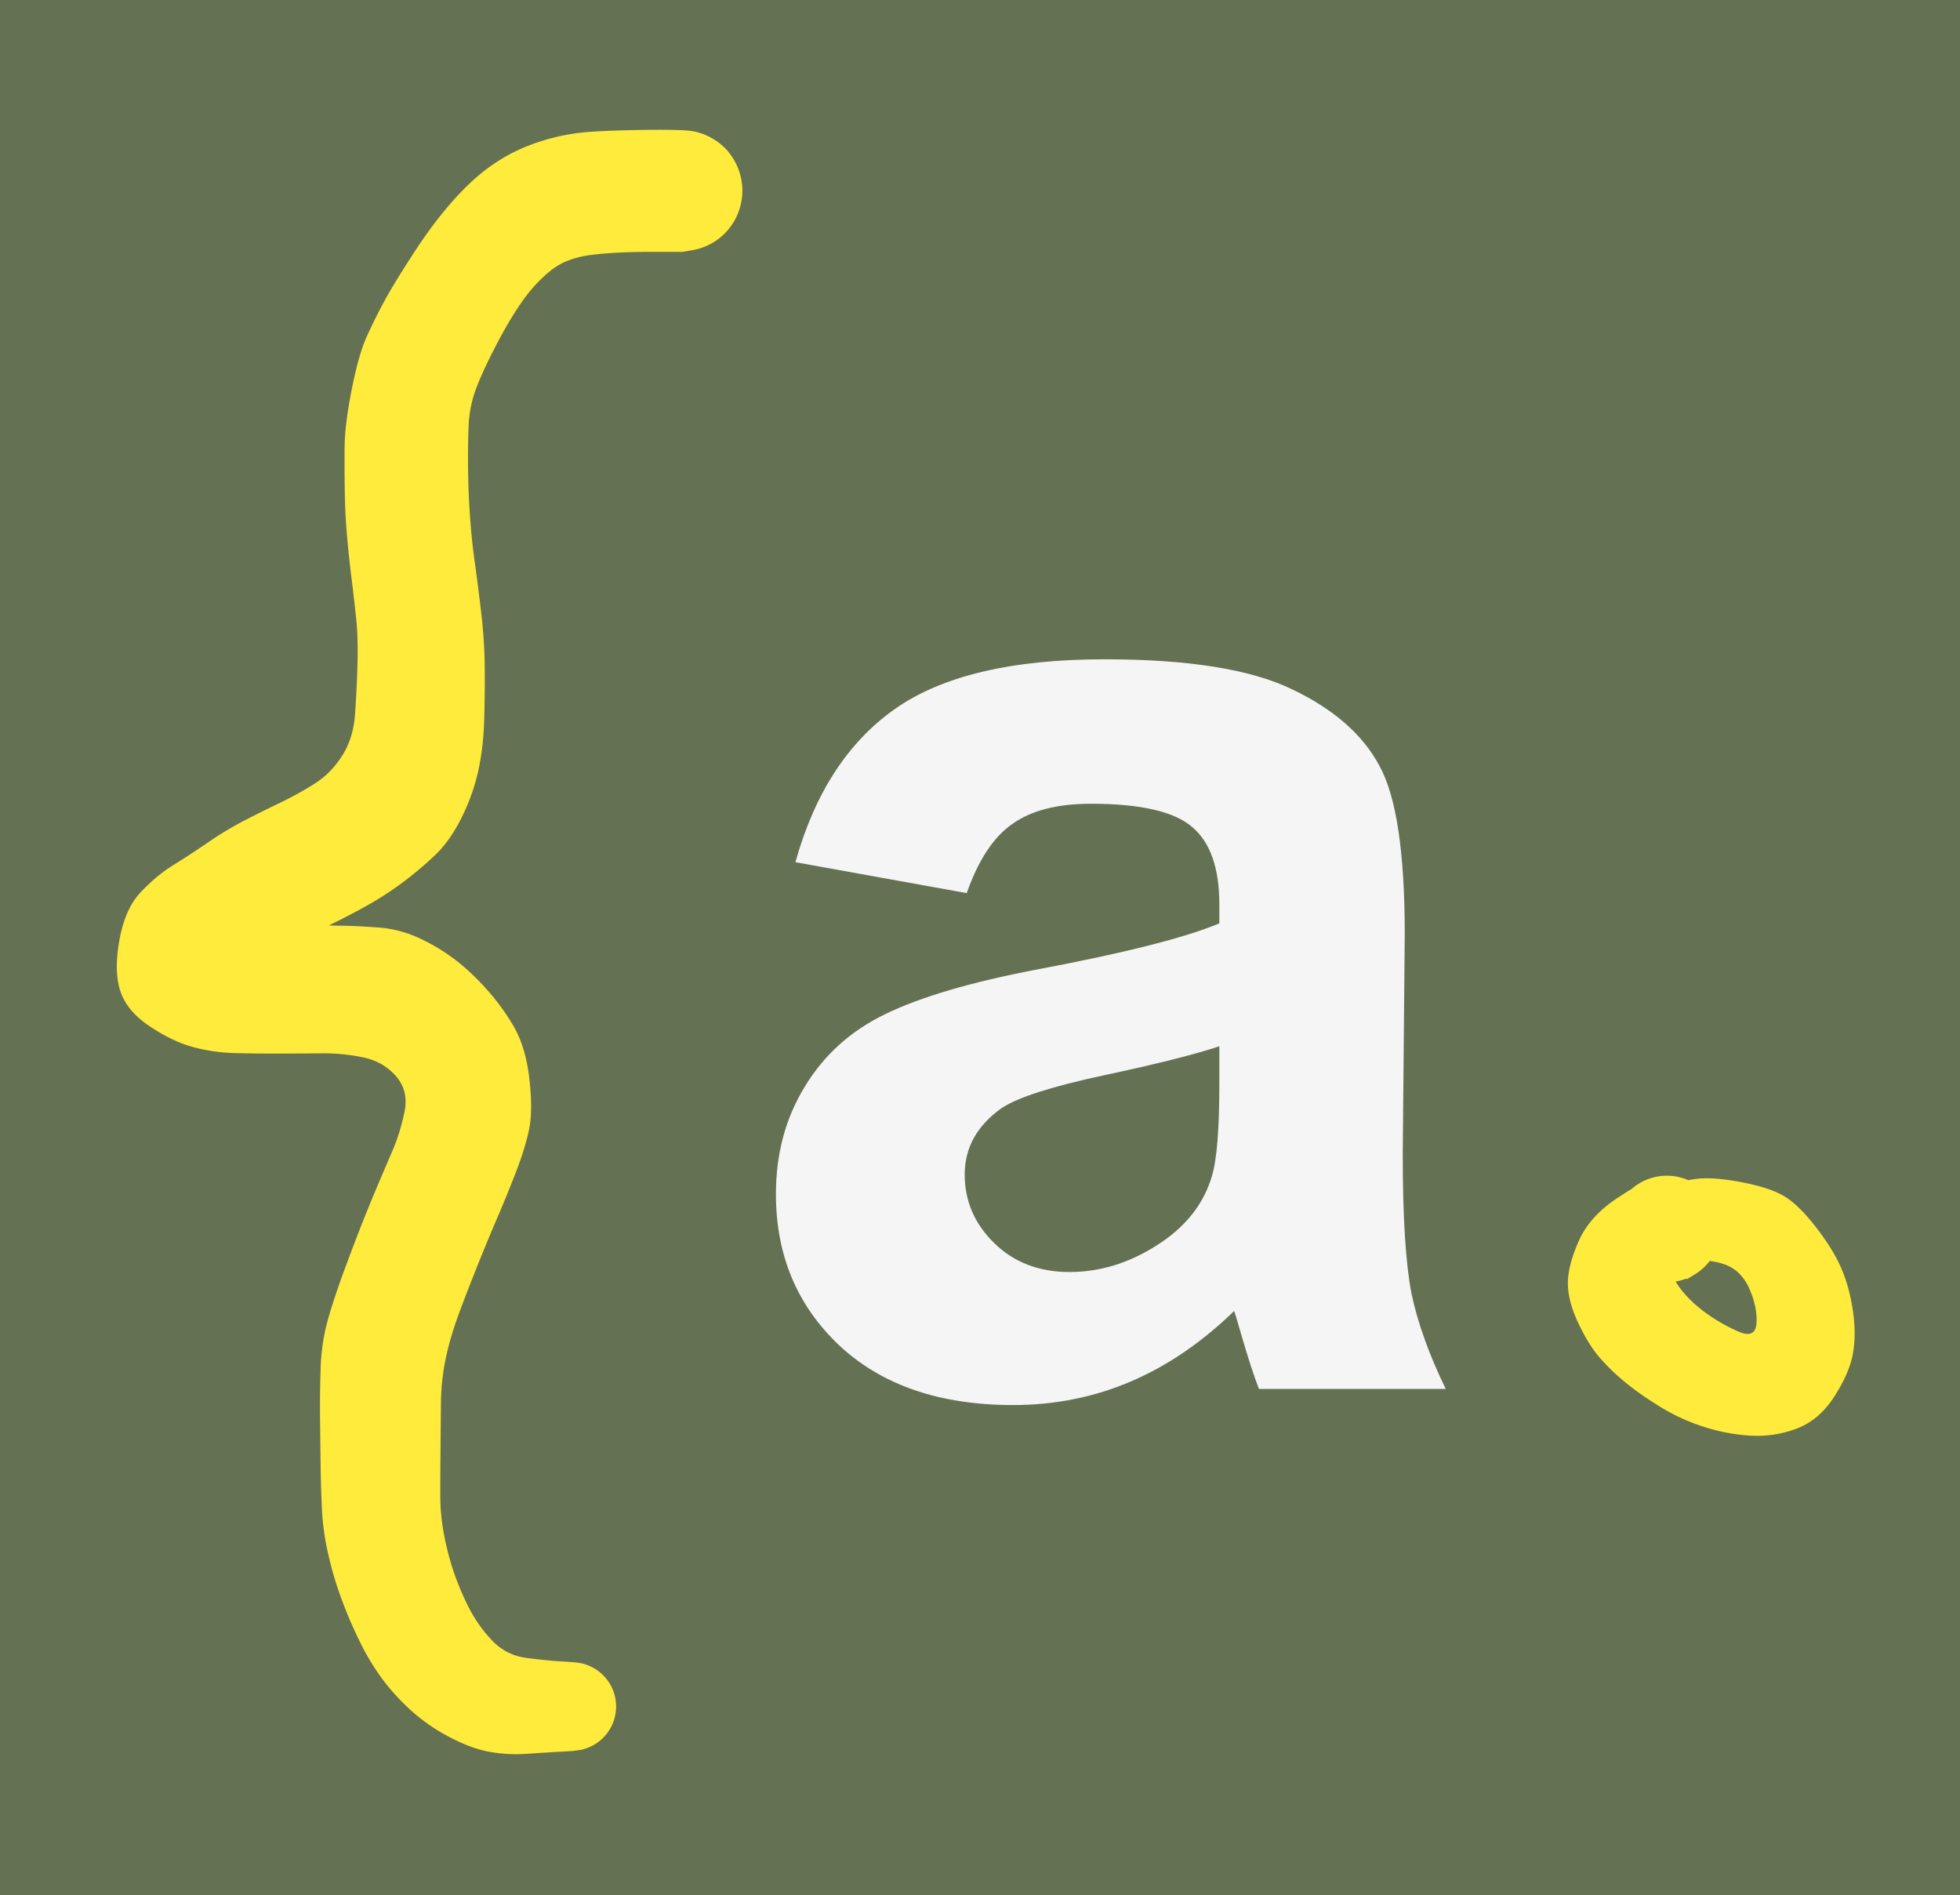
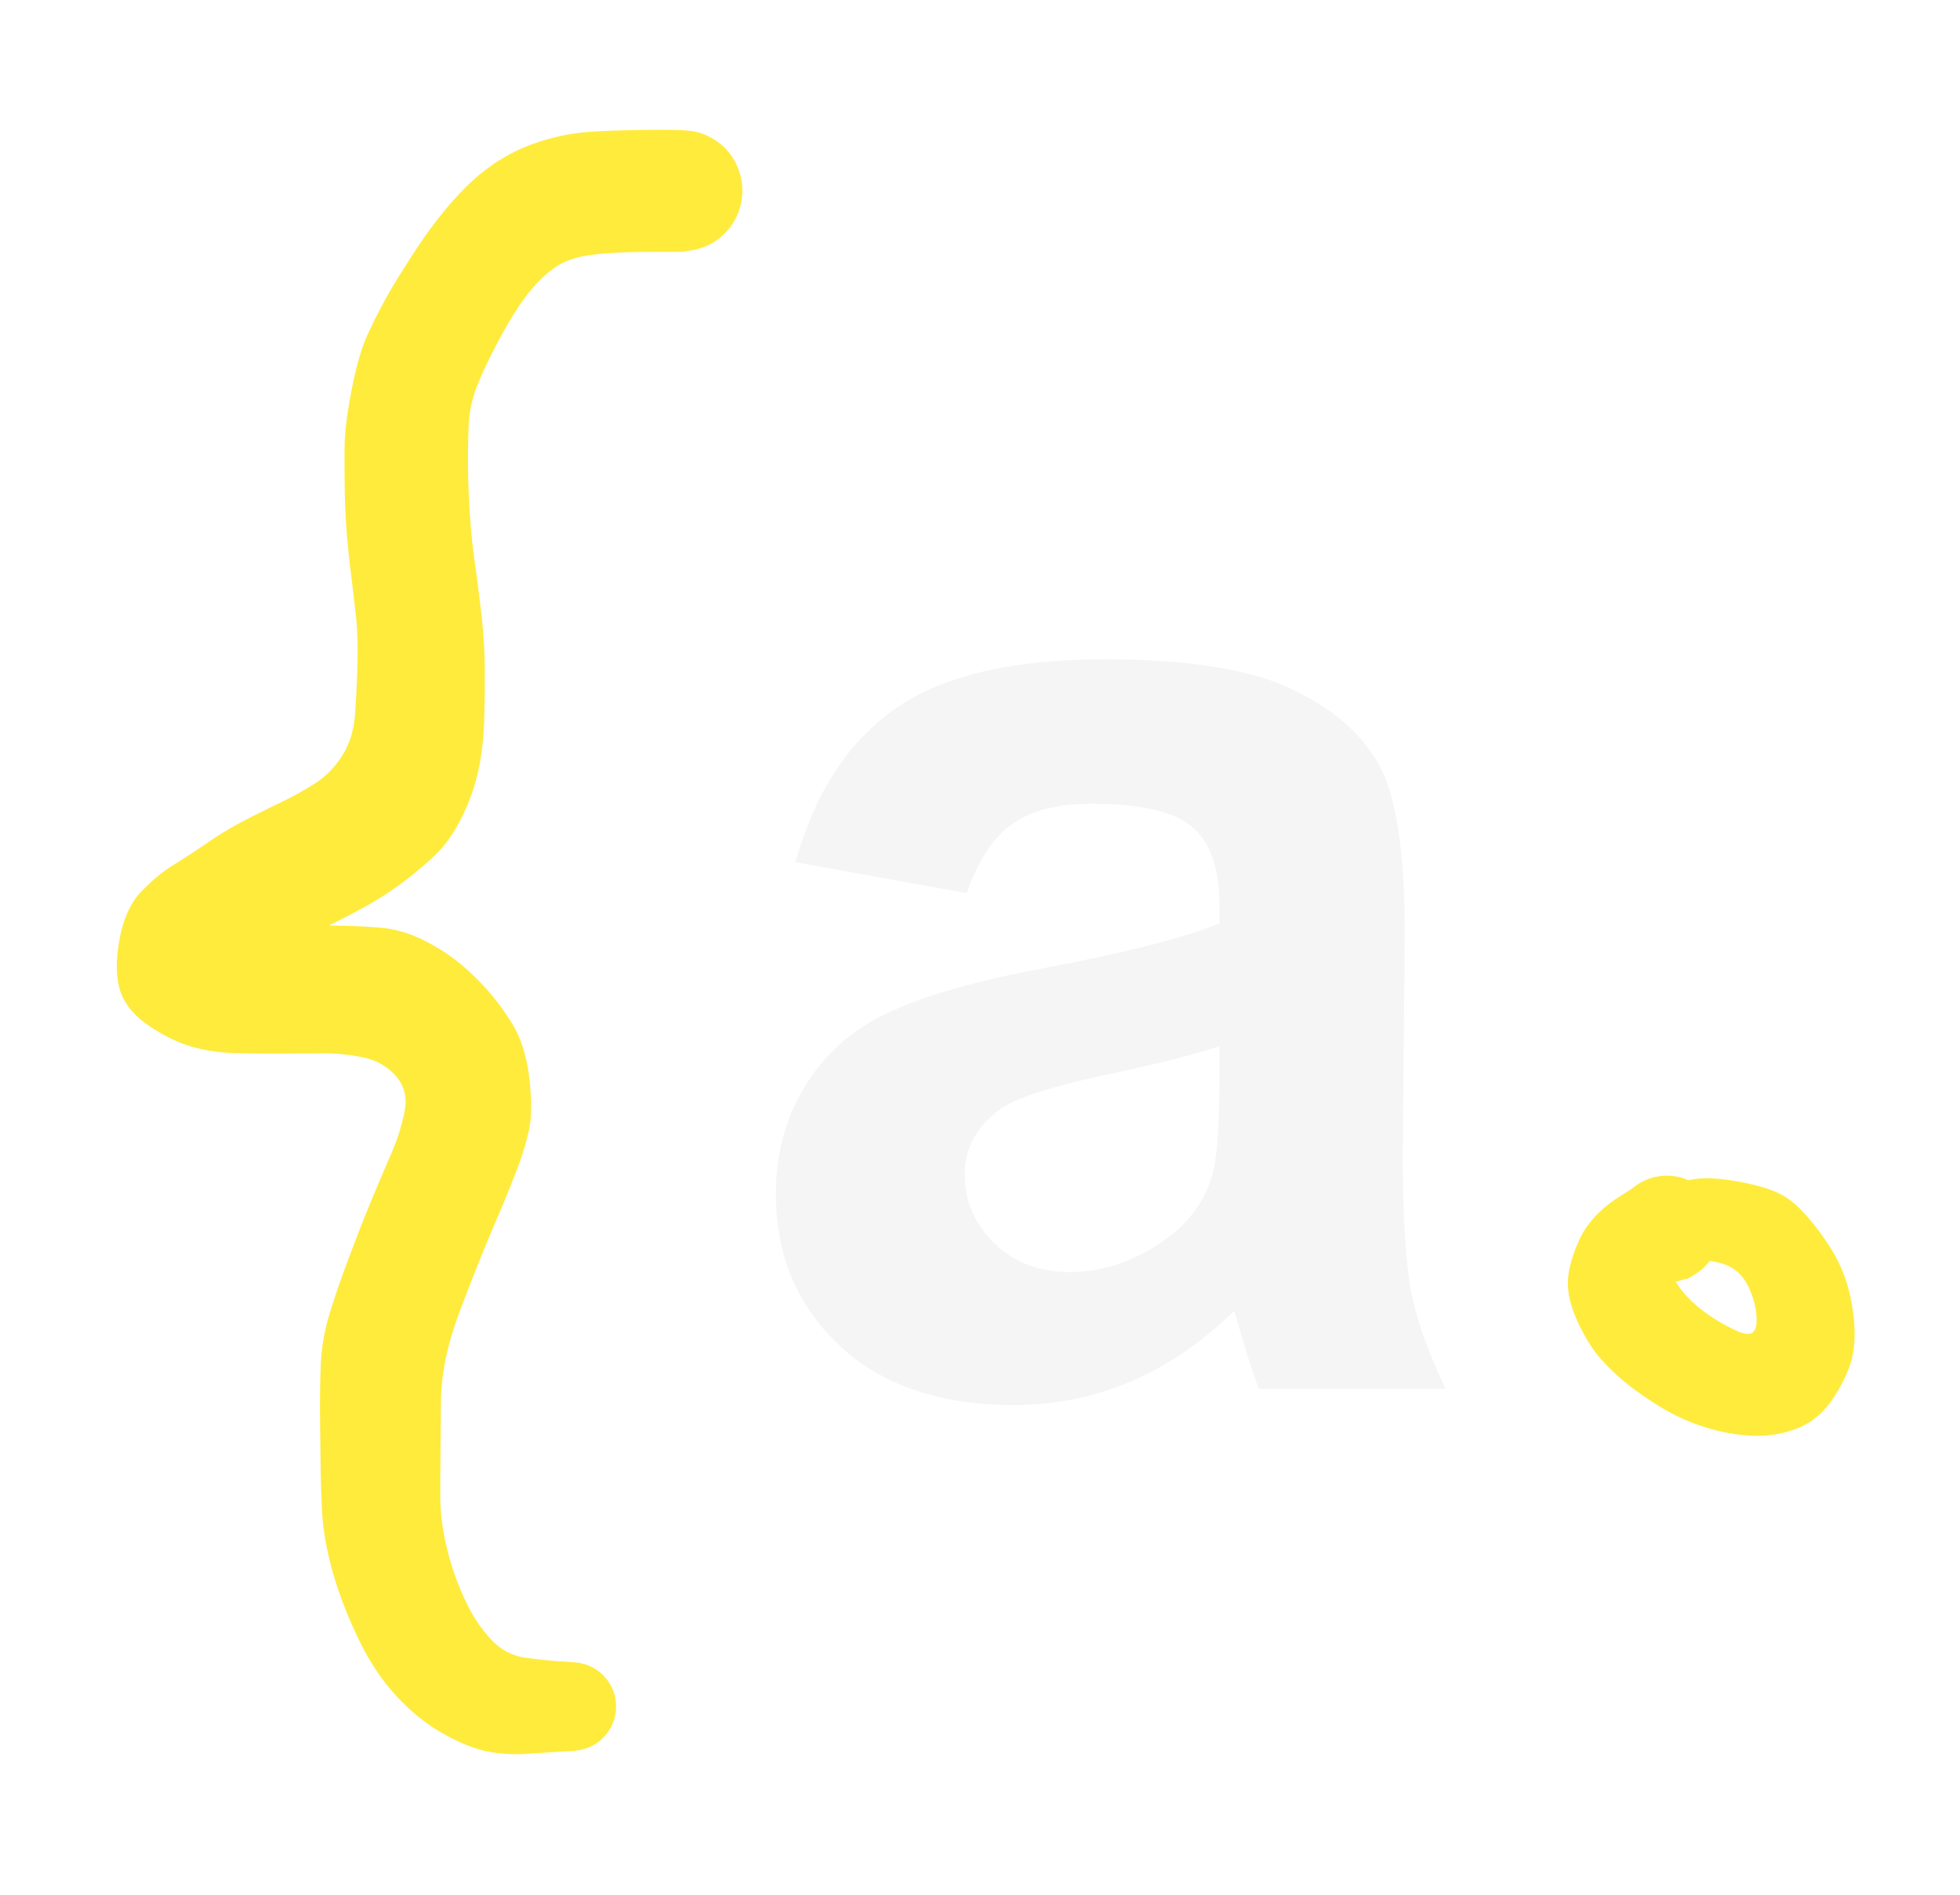
<svg xmlns="http://www.w3.org/2000/svg" width="151" height="146" fill="none" viewBox="0 0 151 146">
-   <path fill="#657153" d="M0 0h151v146H0z" />
  <path fill="#F5F5F5" d="m74.478 68.803-13.199-2.381c1.484-5.314 4.037-9.247 7.66-11.8 3.624-2.554 9.006-3.831 16.149-3.831 6.487 0 11.318.776 14.492 2.33 3.175 1.517 5.4 3.467 6.677 5.848 1.311 2.346 1.967 6.676 1.967 12.991l-.156 16.977c0 4.83.225 8.401.673 10.713.483 2.278 1.363 4.728 2.64 7.35H96.992c-.38-.966-.845-2.398-1.397-4.296-.242-.863-.414-1.432-.518-1.708-2.484 2.415-5.141 4.227-7.97 5.435-2.83 1.207-5.85 1.811-9.058 1.811-5.659 0-10.128-1.535-13.405-4.606-3.244-3.071-4.866-6.953-4.866-11.646 0-3.105.742-5.866 2.226-8.281 1.484-2.45 3.554-4.313 6.21-5.59 2.692-1.311 6.557-2.45 11.595-3.416 6.797-1.277 11.507-2.467 14.13-3.571v-1.45c0-2.794-.69-4.778-2.07-5.952-1.381-1.207-3.986-1.811-7.816-1.811-2.588 0-4.607.518-6.056 1.553-1.45 1-2.622 2.777-3.52 5.33Zm19.46 11.8c-1.863.622-4.813 1.364-8.85 2.226-4.037.863-6.677 1.708-7.92 2.536-1.897 1.346-2.846 3.054-2.846 5.124 0 2.036.76 3.796 2.278 5.28 1.518 1.483 3.45 2.225 5.797 2.225 2.622 0 5.123-.862 7.504-2.588 1.76-1.31 2.916-2.915 3.468-4.813.38-1.242.57-3.606.57-7.091v-2.898Z" />
  <path fill="#FFEB3B" d="m44.081 134.897-.978.053c-.653.039-1.483.092-2.49.158a11.589 11.589 0 0 1-2.937-.158c-.95-.177-1.981-.562-3.094-1.157a14.017 14.017 0 0 1-2.936-2.042 16.942 16.942 0 0 1-2.194-2.406 18.487 18.487 0 0 1-1.721-2.856 34.186 34.186 0 0 1-1.432-3.338 26.635 26.635 0 0 1-1.018-3.45 19.941 19.941 0 0 1-.467-3.193 97.093 97.093 0 0 1-.111-3.483c-.018-1.331-.033-2.595-.046-3.794a90.2 90.2 0 0 1 .046-3.854 15.7 15.7 0 0 1 .61-3.899c.36-1.221.78-2.475 1.262-3.761a175.79 175.79 0 0 1 1.32-3.47 124.24 124.24 0 0 1 1.202-2.929c.394-.93.78-1.833 1.156-2.71.377-.877.68-1.857.907-2.94.228-1.085.009-2.008-.657-2.77-.67-.758-1.528-1.24-2.575-1.448a14.774 14.774 0 0 0-3.061-.304c-.99.009-2.09.015-3.298.02-1.209.004-2.378-.009-3.508-.04a13.437 13.437 0 0 1-3.258-.482c-1.038-.291-2.13-.82-3.278-1.587-1.148-.767-1.894-1.654-2.24-2.663-.346-1.01-.377-2.323-.092-3.94.289-1.621.836-2.86 1.642-3.715.806-.855 1.644-1.553 2.516-2.095a65.38 65.38 0 0 0 2.72-1.778 26.72 26.72 0 0 1 2.778-1.666 106.62 106.62 0 0 1 2.753-1.368 26.036 26.036 0 0 0 2.647-1.467c.841-.533 1.548-1.254 2.122-2.162.574-.903.902-1.98.985-3.232.088-1.256.15-2.54.184-3.853.035-1.313.003-2.464-.098-3.45-.105-.988-.23-2.072-.375-3.253a78.236 78.236 0 0 1-.354-3.39 46.335 46.335 0 0 1-.152-3.206 138.587 138.587 0 0 1-.013-3.332c.005-1.154.187-2.643.546-4.468.359-1.824.757-3.214 1.195-4.17.438-.952.883-1.843 1.334-2.67.45-.834 1.134-1.96 2.05-3.378.91-1.42 1.782-2.627 2.614-3.623.828-.996 1.62-1.824 2.378-2.485a14.24 14.24 0 0 1 2.45-1.725c.872-.485 1.86-.888 2.963-1.21a15.954 15.954 0 0 1 3.37-.601c1.147-.08 2.62-.13 4.42-.152 1.796-.018 2.944.013 3.443.092a4.626 4.626 0 0 1 1.518.537c.407.23.772.513 1.097.851.224.24.42.501.588.78l.016.027a4.611 4.611 0 0 1 .552 1.395c.11.497.138.998.085 1.5a4.795 4.795 0 0 1-.4 1.454 4.686 4.686 0 0 1-1.203 1.593c-.385.33-.812.588-1.28.773a4.495 4.495 0 0 1-.966.271l-.75.126h-2.555c-1.703 0-3.183.077-4.44.231-1.248.154-2.262.531-3.042 1.13-.775.6-1.482 1.336-2.122 2.208-.643.877-1.318 1.98-2.023 3.312-.705 1.33-1.253 2.49-1.642 3.477a9.331 9.331 0 0 0-.644 3.113 65.272 65.272 0 0 0 .092 6.65c.083 1.268.2 2.44.348 3.516.153 1.075.32 2.366.5 3.873.183 1.511.284 2.954.302 4.33.017 1.379.004 2.79-.04 4.236-.044 1.45-.201 2.776-.473 3.98a15.674 15.674 0 0 1-1.294 3.582c-.596 1.185-1.283 2.146-2.063 2.882a27.96 27.96 0 0 1-2.483 2.082 24.981 24.981 0 0 1-2.634 1.712c-.88.493-1.807.98-2.779 1.46-.197.098-.455.124.46.133.946.008 1.964.055 3.055.138a8.96 8.96 0 0 1 3.054.754c.942.423 1.82.93 2.634 1.52.815.586 1.638 1.326 2.47 2.221a17.85 17.85 0 0 1 2.254 3c.665 1.111 1.092 2.502 1.28 4.172.193 1.674.178 3.01-.045 4.005-.22 1-.574 2.124-1.065 3.371a101.36 101.36 0 0 1-1.313 3.213c-.386.89-.841 1.983-1.367 3.278-.525 1.3-1.04 2.617-1.543 3.953-.5 1.335-.868 2.566-1.104 3.695a17.52 17.52 0 0 0-.374 3.384 735.26 735.26 0 0 0-.033 3.629c-.014 1.295-.02 2.452-.02 3.47a16.22 16.22 0 0 0 .276 3.04c.188 1.014.438 1.983.749 2.908.315.926.698 1.838 1.15 2.737a10.678 10.678 0 0 0 1.773 2.532 4.348 4.348 0 0 0 2.674 1.388c1.055.136 1.91.224 2.562.264.652.035 1.114.07 1.386.106.271.031.534.097.788.198a3.283 3.283 0 0 1 1.334.925 3.344 3.344 0 0 1 .755 1.441 3.415 3.415 0 0 1-.29 2.393 3.365 3.365 0 0 1-.465.674c-.18.207-.384.39-.611.549a3.33 3.33 0 0 1-.723.377 3.065 3.065 0 0 1-.788.198l-.408.053Zm83.302-43.13 1.026-.396c.682-.265 1.456-.451 2.323-.557.868-.104 2.049-.011 3.544.28 1.492.292 2.602.677 3.33 1.152.726.474 1.522 1.277 2.387 2.41.866 1.132 1.502 2.183 1.907 3.155.406.97.693 2.056.86 3.258.168 1.2.162 2.286-.019 3.257-.178.972-.655 2.061-1.429 3.268-.776 1.207-1.74 2.027-2.893 2.461a8.531 8.531 0 0 1-3.54.545 14.512 14.512 0 0 1-3.585-.672 15.291 15.291 0 0 1-3.339-1.519c-1.04-.636-1.934-1.258-2.681-1.867a16.596 16.596 0 0 1-2.003-1.92c-.591-.674-1.154-1.579-1.688-2.715-.534-1.138-.798-2.163-.792-3.077.007-.915.293-2.006.861-3.273.567-1.267 1.577-2.372 3.03-3.317 1.454-.947 2.401-1.47 2.841-1.566a4.106 4.106 0 0 1 3.713 1.017c.328.307.599.659.811 1.055a4.074 4.074 0 0 1 .435 2.586 4.064 4.064 0 0 1-1.219 2.315 4.113 4.113 0 0 1-3.711 1.035 4.039 4.039 0 0 1-1.235-.486 4.081 4.081 0 0 1-1.02-.858 4.087 4.087 0 0 1-.842-3.752 4.064 4.064 0 0 1 1.465-2.17c.357-.272.747-.48 1.172-.623a4.116 4.116 0 0 1 3.806.613 4.096 4.096 0 0 1-.342 6.78l-.577.348s-.217-.055-.653-.16c-.434-.105-.401.179.098.85.502.673 1.149 1.3 1.942 1.882a13.572 13.572 0 0 0 2.539 1.464c.896.396 1.369.179 1.417-.653.048-.829-.14-1.718-.564-2.667-.424-.951-1.077-1.573-1.961-1.867-.882-.294-1.659-.334-2.33-.12-.672.214-1.129.348-1.373.402a3.027 3.027 0 0 1-1.469-.033 3.122 3.122 0 0 1-1.766-1.272 3.004 3.004 0 0 1-.329-.662 3.06 3.06 0 0 1 .399-2.816c.146-.202.314-.382.503-.541a2.95 2.95 0 0 1 .618-.406l.333-.168Z" />
</svg>